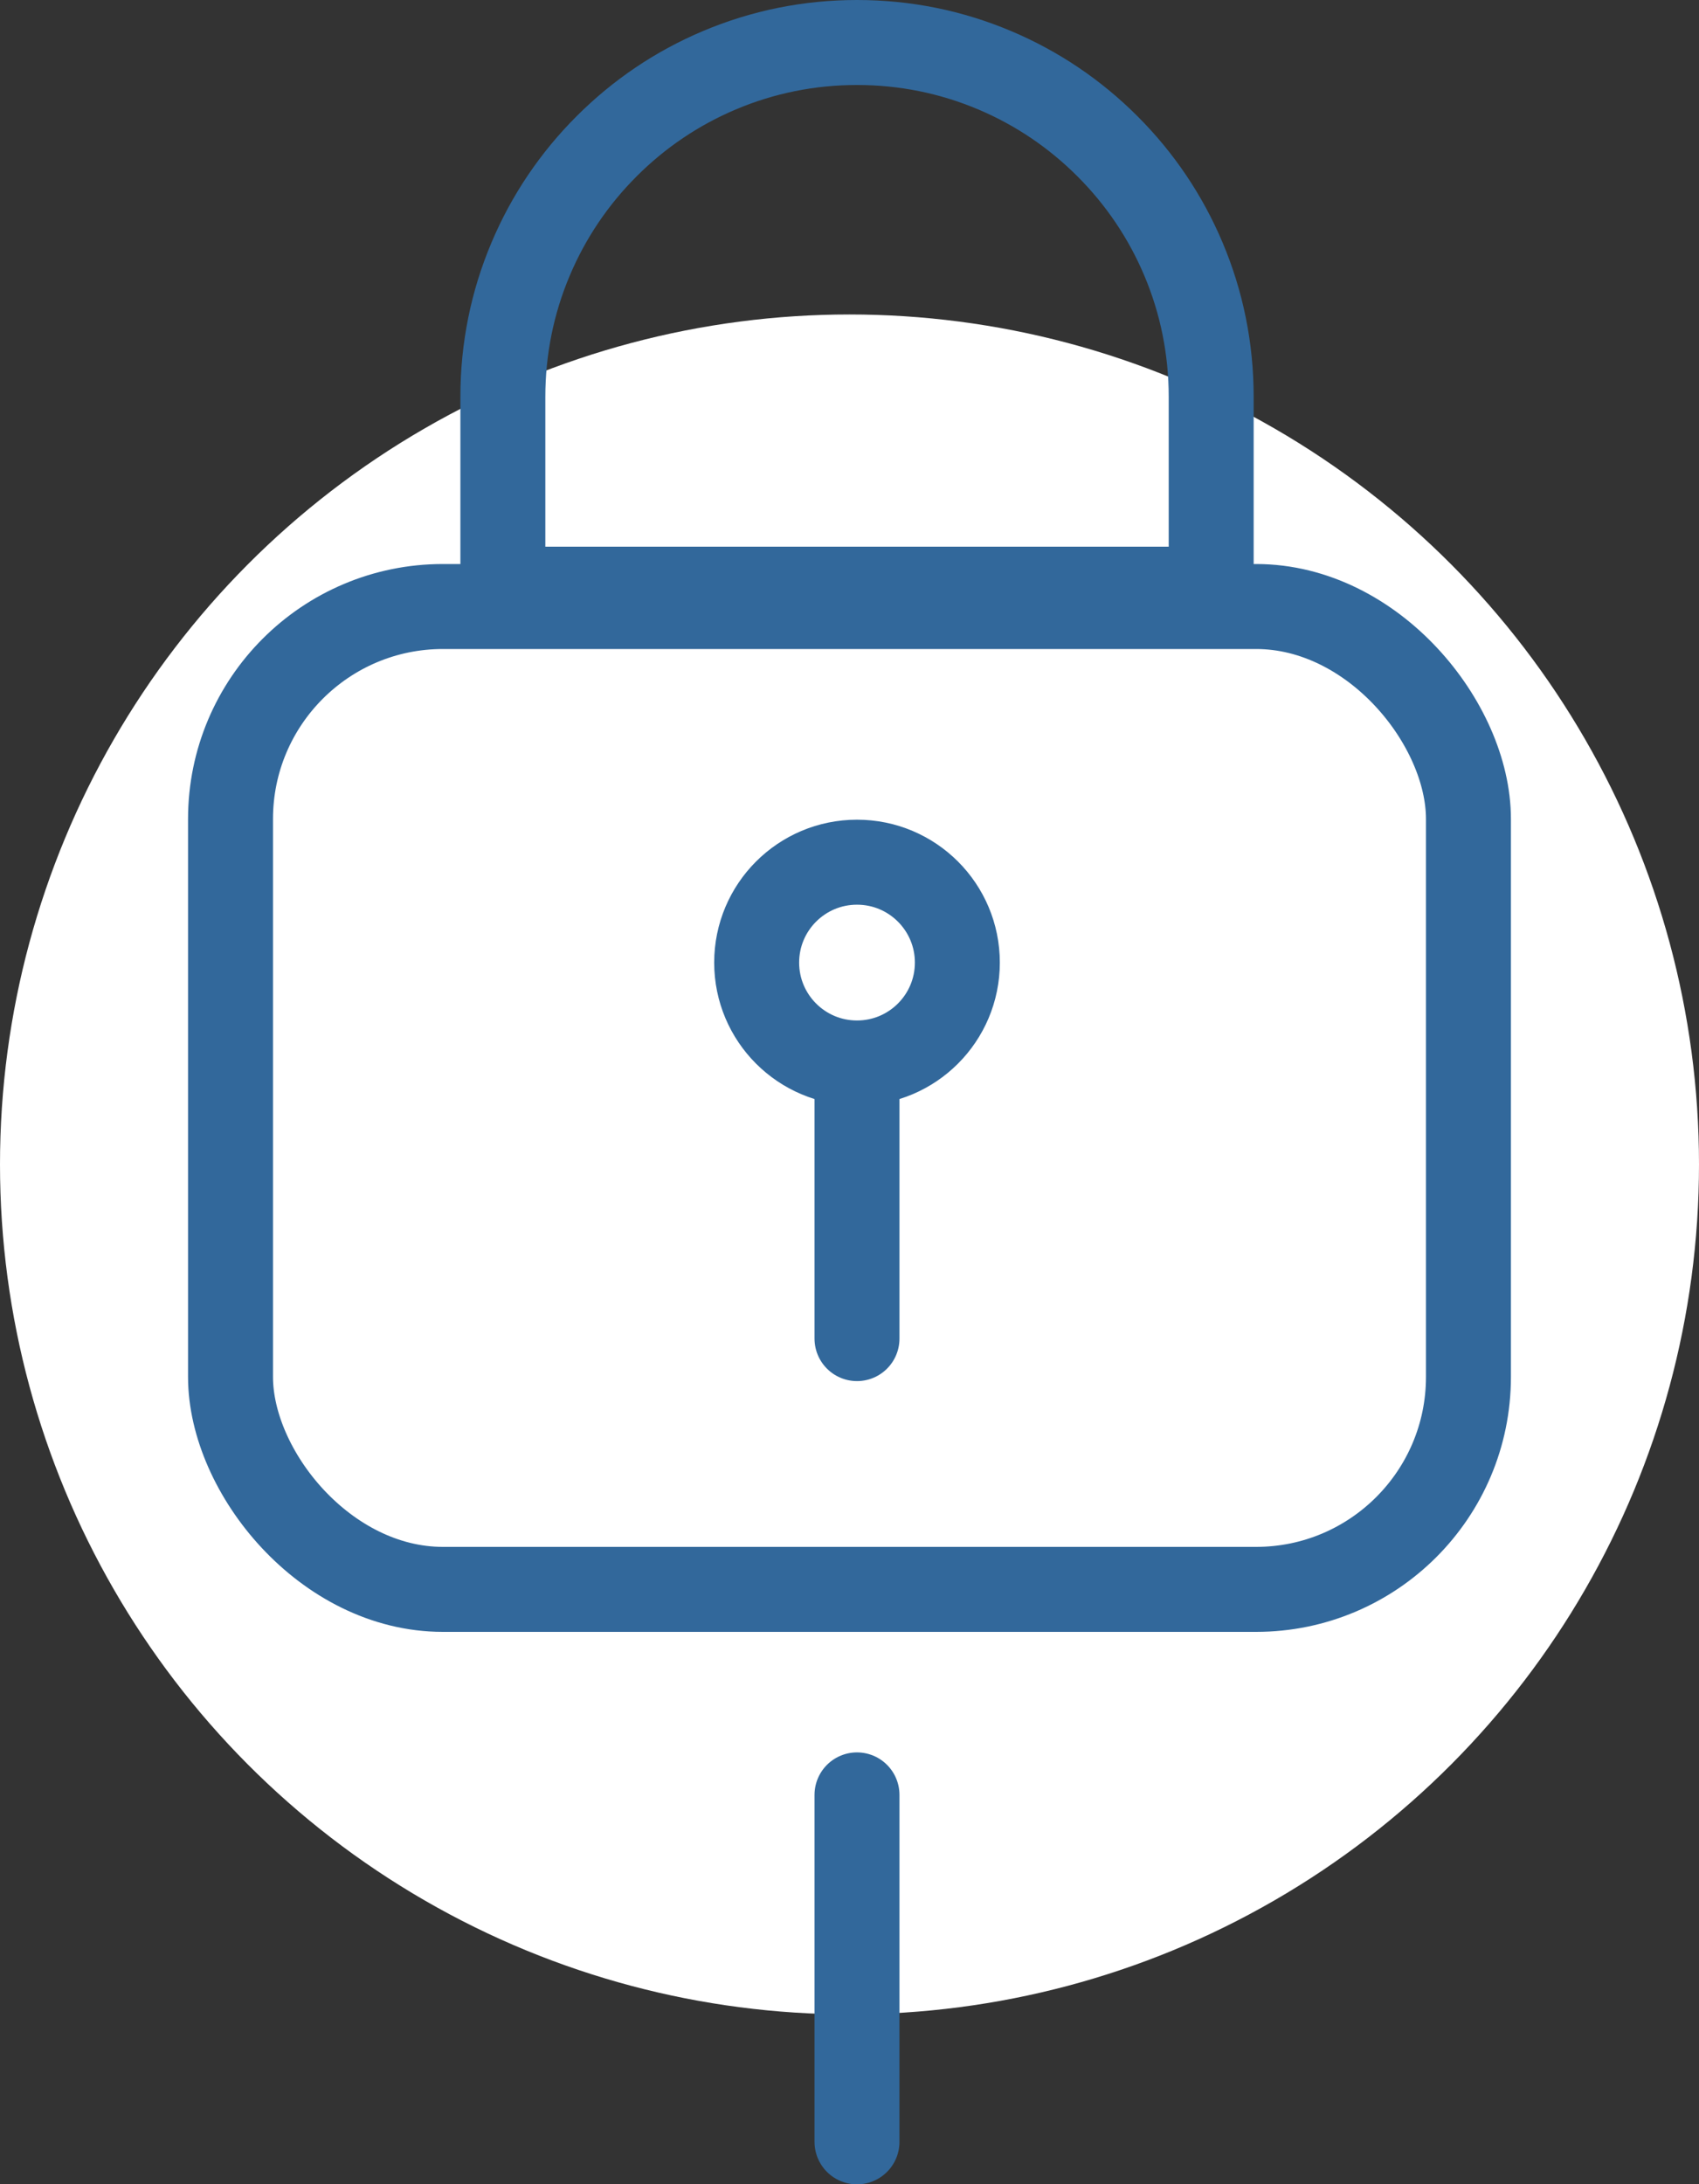
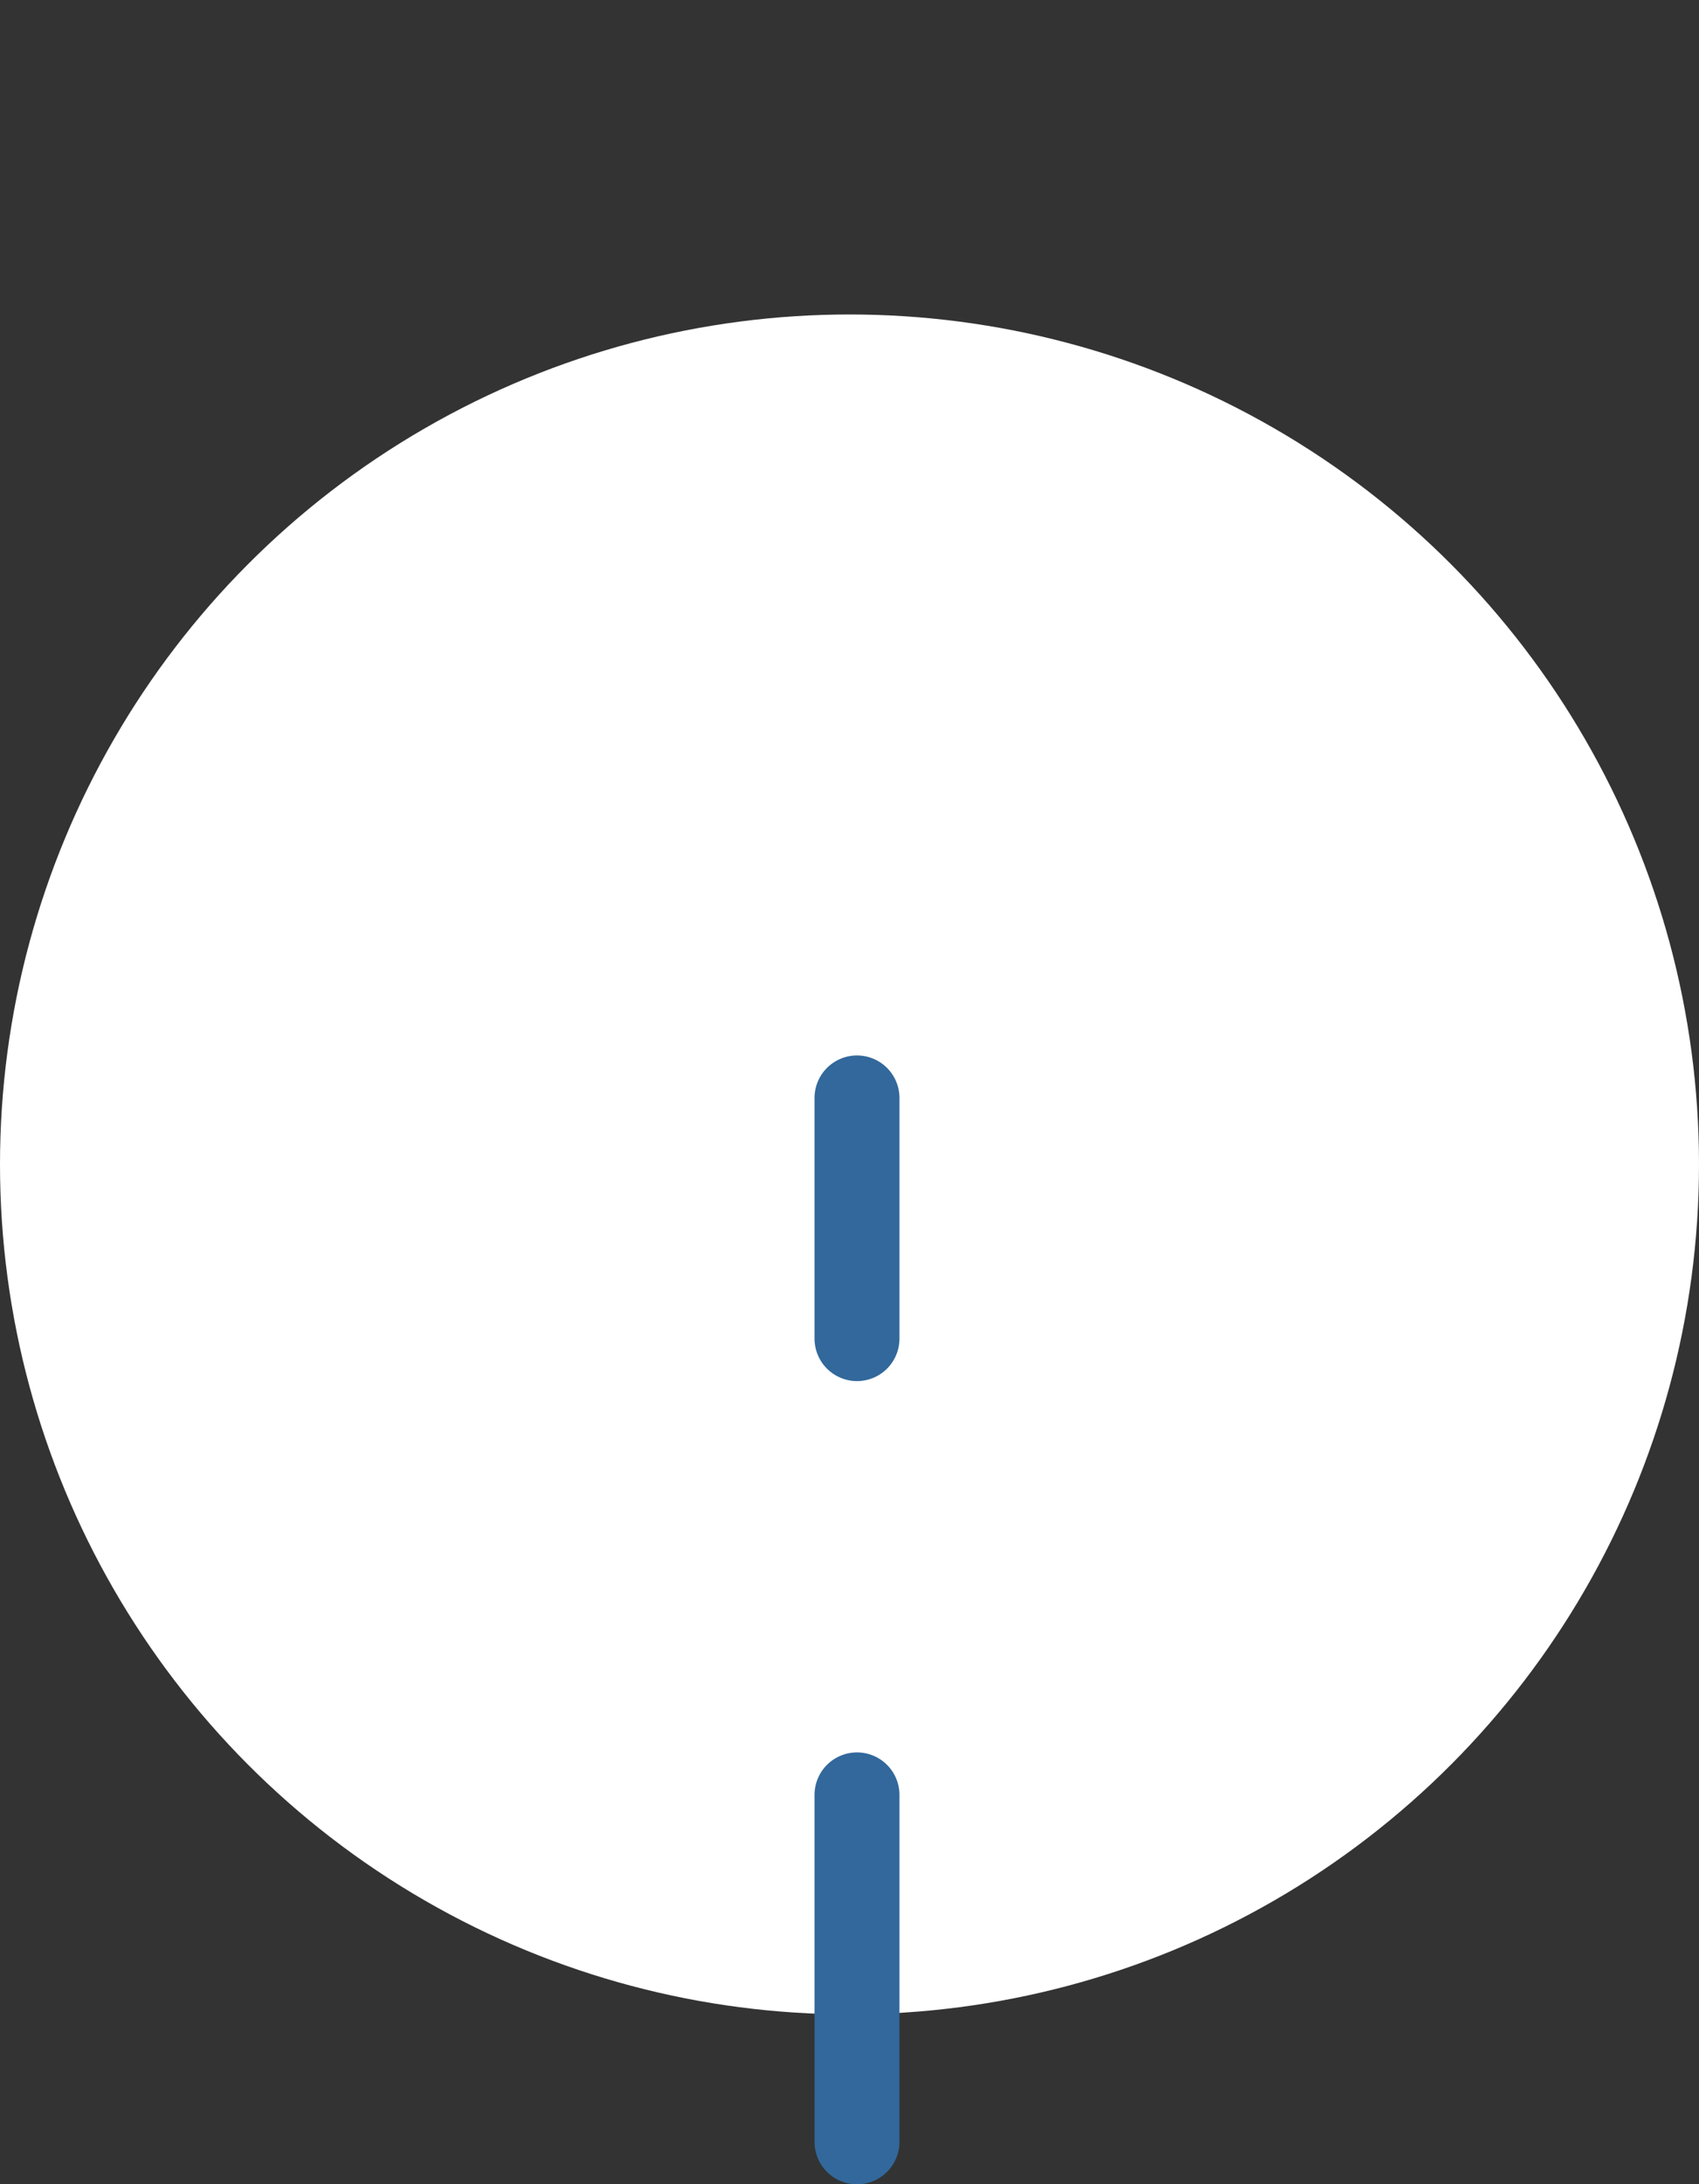
<svg xmlns="http://www.w3.org/2000/svg" width="100" height="128.5" viewBox="0 0 100 128.5">
  <rect x="0" y="0" width="100" height="128.5" fill="#333333" stroke="none" />
  <g id="Group_3301" data-name="Group 3301" transform="translate(-640 -1643.151)">
    <circle id="Ellipse_42" data-name="Ellipse 42" cx="50" cy="50" r="50" transform="translate(640 1661.651)" fill="#fff" />
    <g id="Group_3170" data-name="Group 3170" transform="translate(5.068 -63.349)">
      <g id="Rectangle_385" data-name="Rectangle 385" transform="translate(646 1739.68)" fill="none" stroke="#32689b" stroke-linecap="round" stroke-linejoin="round" stroke-width="5">
        <rect width="77.862" height="62.82" rx="15" stroke="none" />
-         <rect x="2.5" y="2.5" width="72.862" height="57.82" rx="12.5" fill="none" />
      </g>
      <g id="Subtraction_2" data-name="Subtraction 2" transform="translate(662.03 1706.5)" fill="none" stroke-linecap="round" stroke-linejoin="round">
-         <path d="M46.69,37.161H0V23.345a23.351,23.351,0,0,1,44.856-9.087,23.2,23.2,0,0,1,1.835,9.087V37.16Z" stroke="none" />
-         <path d="M 41.69 32.161 L 41.69 23.345 C 41.69 20.866 41.206 18.464 40.251 16.206 C 39.327 14.022 38.004 12.059 36.317 10.373 C 34.631 8.687 32.668 7.363 30.484 6.44 C 28.226 5.484 25.824 5 23.345 5 C 20.866 5 18.464 5.484 16.206 6.44 C 14.022 7.363 12.059 8.687 10.373 10.373 C 8.687 12.059 7.363 14.022 6.44 16.206 C 5.484 18.464 5 20.866 5 23.345 L 5 32.161 L 41.69 32.161 M 46.69 37.161 L 4.028320290672127e-07 37.161 L 4.028320290672127e-07 23.345 C 4.028320290672127e-07 20.193 0.617 17.136 1.835 14.258 C 3.01 11.478 4.694 8.981 6.838 6.838 C 8.981 4.694 11.478 3.01 14.258 1.835 C 17.136 0.617 20.193 -3.50952149119621e-07 23.345 -3.50952149119621e-07 C 26.497 -3.50952149119621e-07 29.554 0.617 32.432 1.835 C 35.212 3.01 37.709 4.694 39.853 6.838 C 41.997 8.981 43.68 11.478 44.856 14.258 C 46.073 17.136 46.69 20.193 46.69 23.345 L 46.69 37.161 Z" stroke="none" fill="#32689b" />
-       </g>
+         </g>
      <line id="Line_7" data-name="Line 7" y2="14.157" transform="translate(685.373 1771.09)" fill="none" stroke="#32689b" stroke-linecap="round" stroke-width="5" />
      <g id="Ellipse_39" data-name="Ellipse 39" transform="translate(676.968 1754.721)" fill="none" stroke="#32689b" stroke-width="5">
        <circle cx="8.406" cy="8.406" r="8.406" stroke="none" />
-         <circle cx="8.406" cy="8.406" r="5.906" fill="none" />
      </g>
      <line id="Line_8" data-name="Line 8" y2="20.41" transform="translate(685.373 1812.09)" fill="none" stroke="#32689b" stroke-linecap="round" stroke-width="5" />
    </g>
  </g>
</svg>